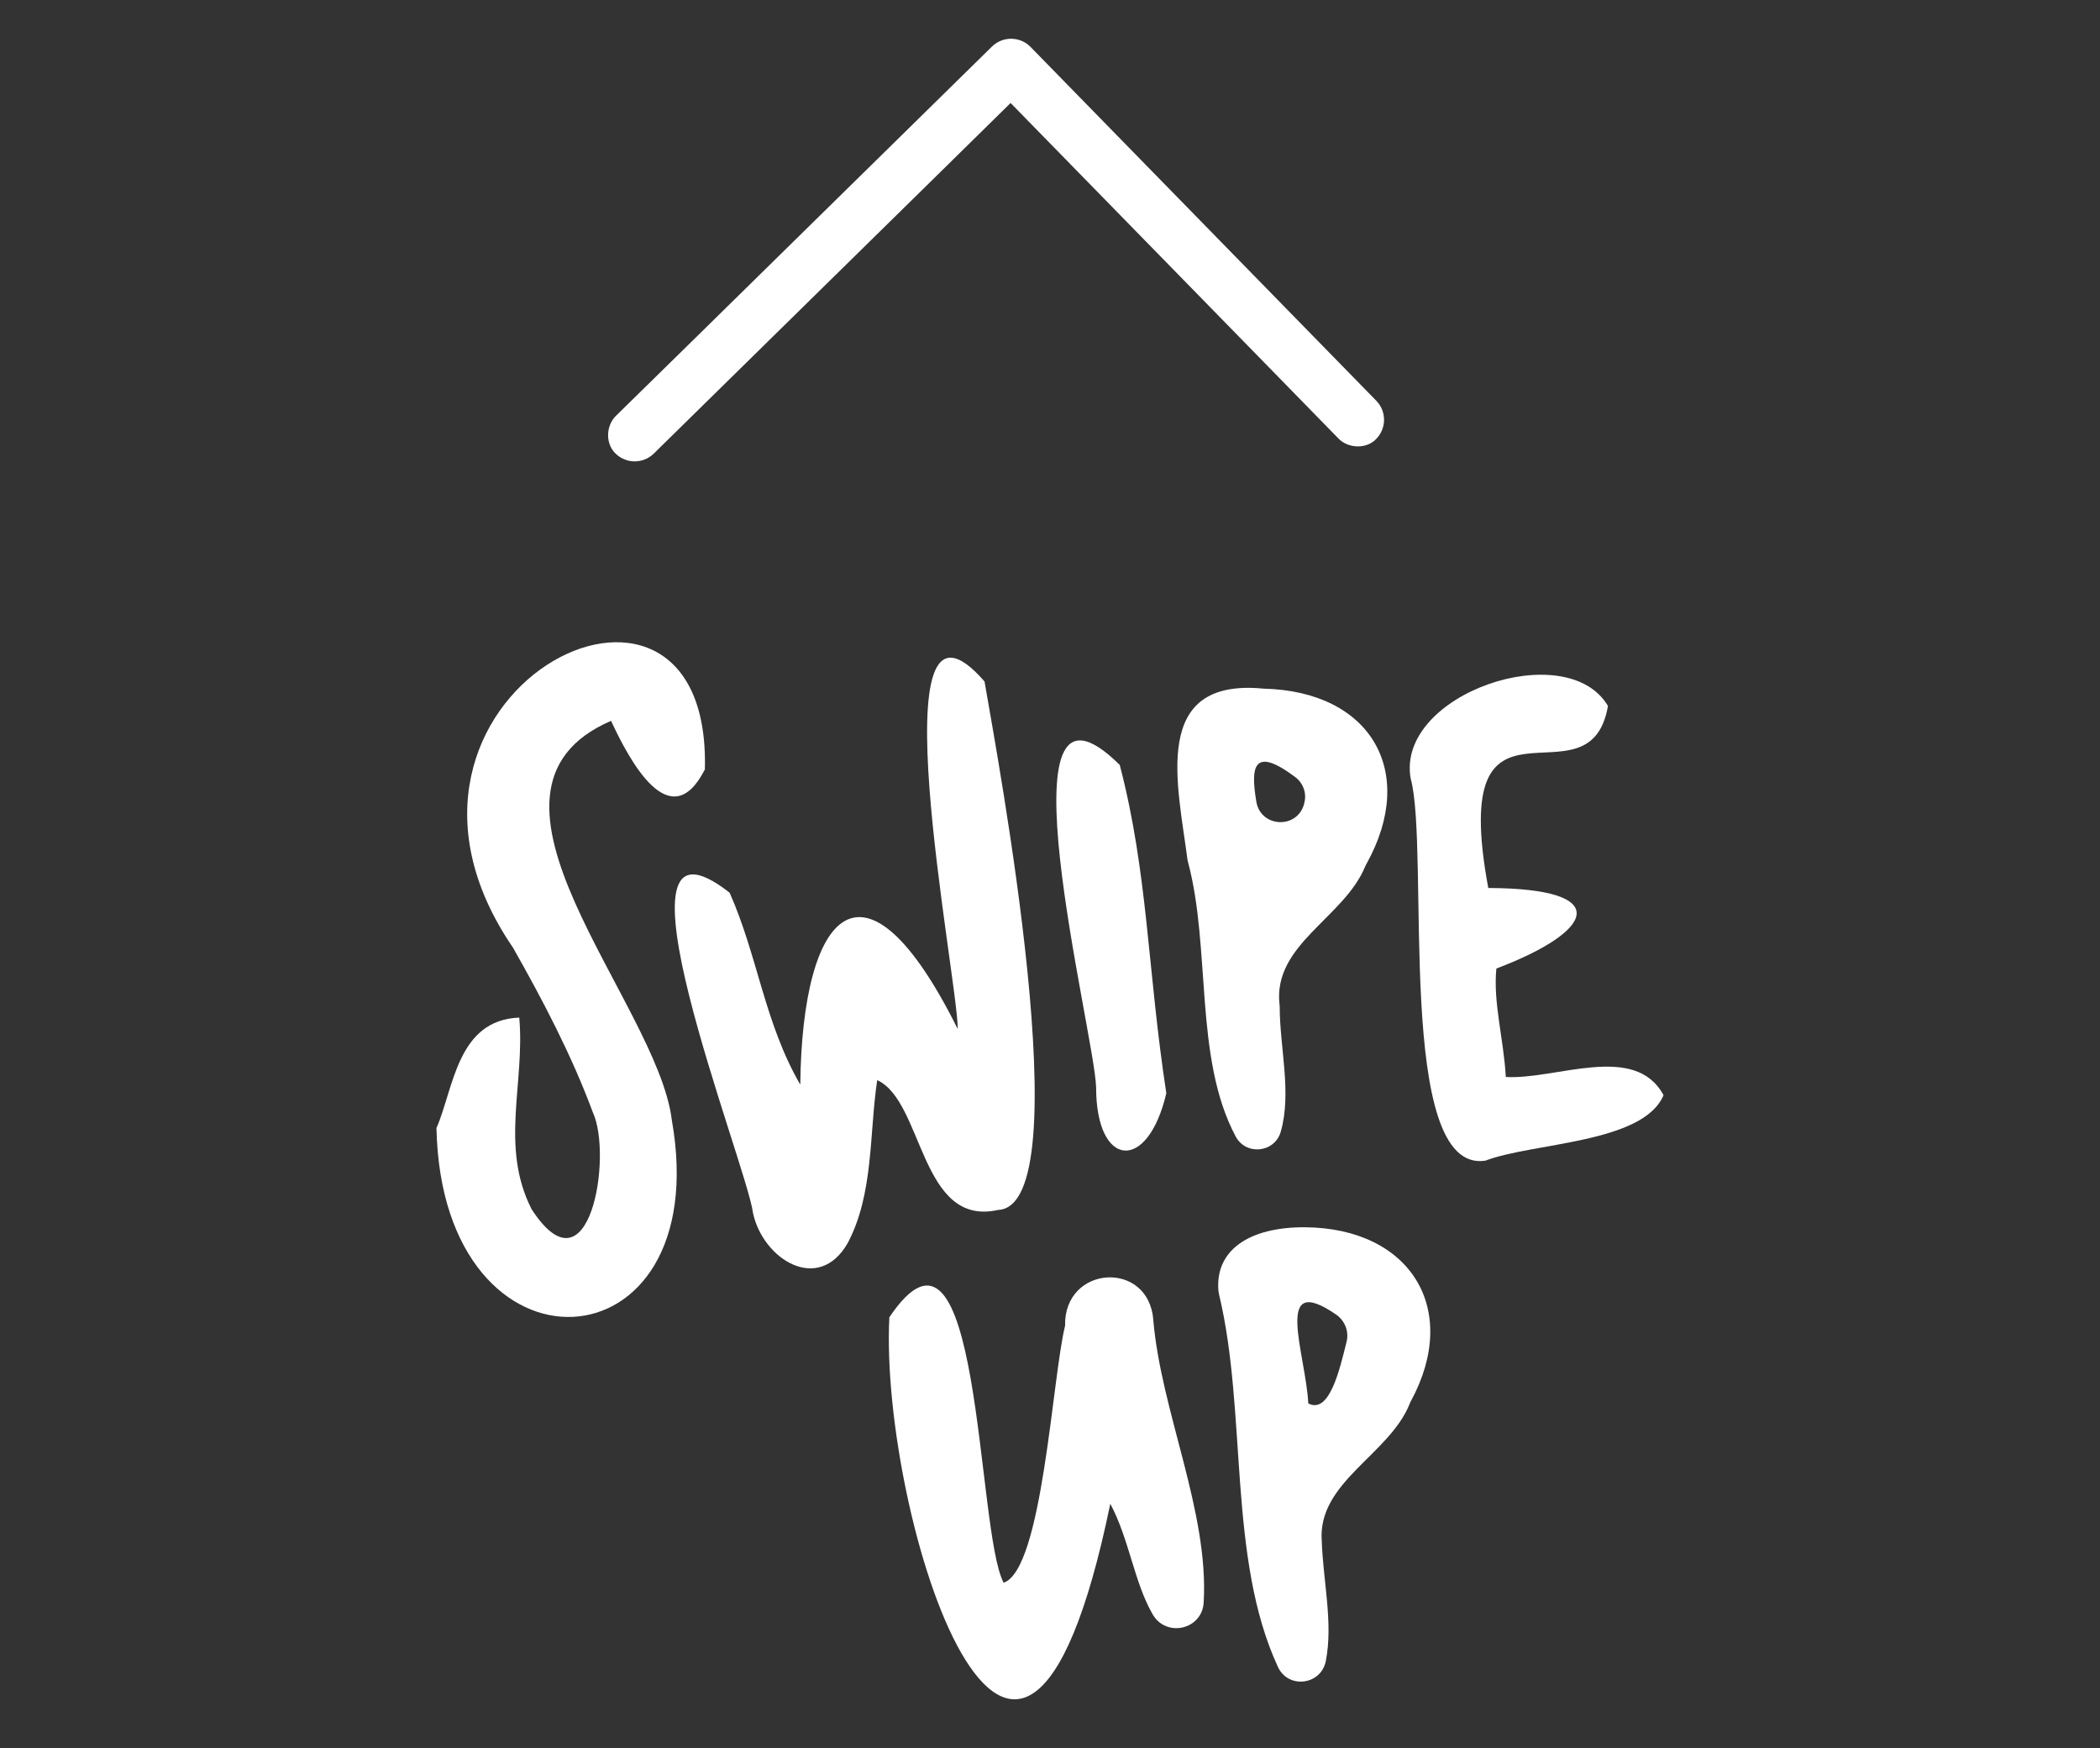
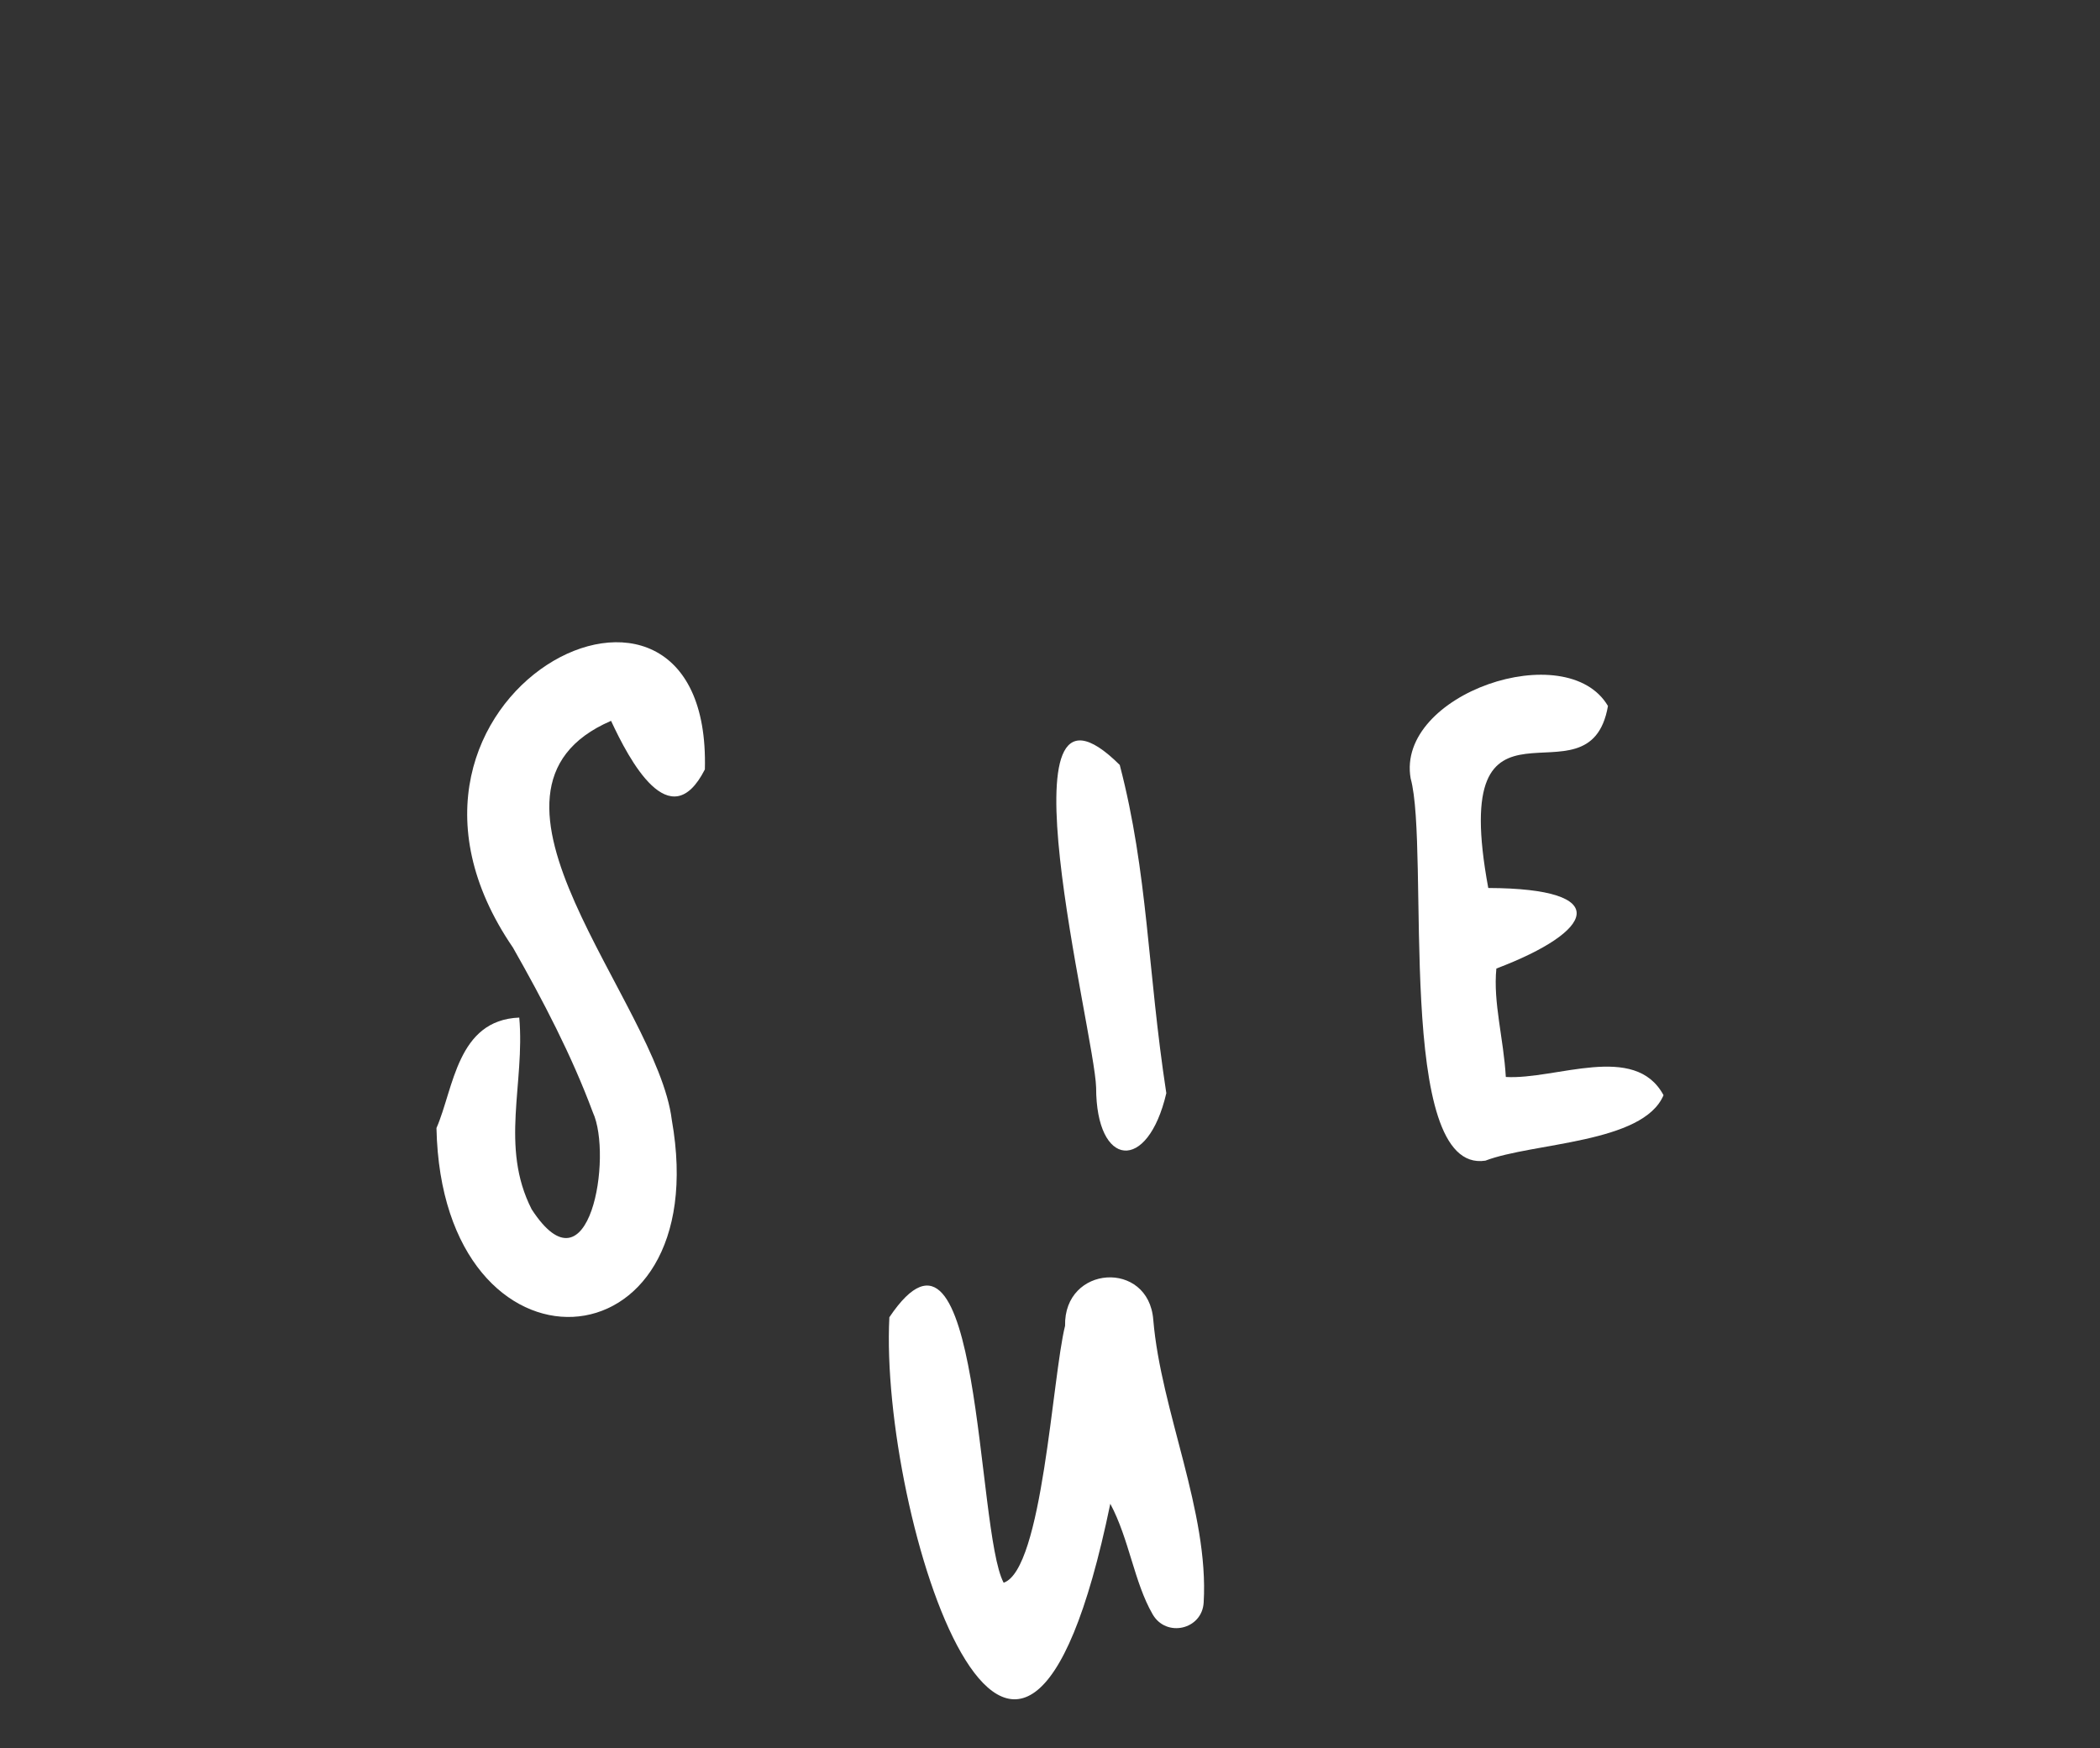
<svg xmlns="http://www.w3.org/2000/svg" version="1.1" id="Ebene_2_00000147936983883828361860000016355168324419427511_" x="0px" y="0px" viewBox="0 0 933.4 777.1" style="enable-background:new 0 0 933.4 777.1;" xml:space="preserve">
  <rect x="0" y="0" width="933.4" height="777.1" fill="#333333" stroke="none" />
  <style type="text/css">
	.st0{fill:#FFFFFF;}
</style>
-   <path class="st0" d="M290.5,201.7L421.2,73.3l36.5-35.9H441l120.3,123.1l33.7,34.5c4.3,4.4,12.5,4.7,16.8,0c4.5-4.7,4.5-12.1,0-16.8  L491.5,55.1l-33.7-34.5c-4.7-4.5-12.1-4.5-16.8,0L310.3,149l-36.6,35.9c-4.4,4.4-4.7,12.4,0,16.8  C278.4,206.2,285.8,206.2,290.5,201.7L290.5,201.7z" />
  <g id="_4j287F">
-     <path class="st0" d="M389.9,480.1c-3.6,24-1.5,50.4-13.1,72.4c-13,22.8-37.7,7.2-42.1-13.3c-2.7-21.7-69.6-188.9-10.4-142.4   c12.5,28.1,15.5,57.9,31.4,85.3c0.9-77.6,28.5-108.1,70-24.7c0-22.8-37.5-211.1,11.9-154.5c5.5,32.4,43.4,233.4,6,234.9   C408.9,545.6,410.5,489.5,389.9,480.1z" />
    <path class="st0" d="M194,501.4c7.7-17.6,9.1-48,36.8-49.1c2.6,29.3-8.7,57.3,5.5,85.2c25.8,39.7,36.1-23.9,27.2-43.1   c-9.4-25.3-22.1-49.6-35.5-73.2c-76.7-112.1,88.4-196.5,85.3-79.2c-15.5,30.4-33.7-4.4-41.7-21.6c-72.4,31.3,20.6,124.9,27,177.4   C318.5,610.3,196.4,617.5,194,501.4z" />
    <path class="st0" d="M493.5,668.4c-41.2,199.6-102.7,4.9-98.2-82.9c41.1-61.1,38.4,95,50.8,118c17.3-5.9,21.6-91.5,27.3-114.2   c-0.6-27,37.1-29.4,39.2-2.7c3.4,40.6,24.8,85.3,22.4,125.7c-0.7,12.1-16.7,15.7-22.7,5.2C504.1,703.3,501.9,684.1,493.5,668.4z" />
    <path class="st0" d="M661.5,394.7c56.1,0.2,47.4,19.2,3.6,35.8c-1.5,15.1,3.2,30.9,4.2,48.2c22.3,1.3,57.4-15.5,70.1,8.1   c-9.1,21.5-58,21-79.2,29.1c-40.4,6.1-24.5-138.5-33.2-169.9c-6.6-37.6,69.4-63.3,87.7-32.2C706.4,361.6,643.2,295.8,661.5,394.7z" />
-     <path class="st0" d="M561.7,306.1c47.4,1.1,68.6,36.8,45.6,78c-0.2,0.3-0.3,0.7-0.5,1c-9.4,22.9-41,34.6-38.1,61.3   c0,0.3,0.1,0.6,0.1,1c0,18.2,5.4,38.3,0.5,55.5c-2.6,9.5-15.5,10.9-20.1,2.2c-18.5-34.8-10.9-83.3-21.1-121.7   c-0.1-0.4-0.2-0.9-0.3-1.3C523.6,349.1,511,301.1,561.7,306.1z M579.6,357.5c0-0.2,0.1-0.3,0.1-0.5c1.2-4.3-0.4-8.9-4-11.6   c-19.2-14.4-19.7-3.7-17.3,10.9C560.3,367.8,576.4,368.7,579.6,357.5z" />
-     <path class="st0" d="M579.9,545.5c47,0.3,69.4,36.4,47.2,77.3c-0.2,0.4-0.4,0.7-0.5,1.1c-9.1,22.8-41.2,34.9-39.1,61.2   c0.6,17.7,5.1,36.3,1.8,53.2c-2.1,10.7-16.7,12.6-21.3,2.6c-22.4-48.4-13.6-113-26.1-165.3c-0.1-0.5-0.2-1-0.3-1.5   C539.8,555.8,555.1,545.4,579.9,545.5z M581.5,623.8c9.4,4.9,13.9-14.9,17-27.3c1.2-4.6-0.7-9.4-4.5-12.1   C565.5,564.7,580.4,601.7,581.5,623.8L581.5,623.8z" />
    <path class="st0" d="M518.4,485.9c-8.3,35.6-31.2,33.2-31.2-2.5c-0.6-24.2-45.7-199.1,10.5-143.4   C510.3,388.2,510,431.2,518.4,485.9z" />
  </g>
</svg>